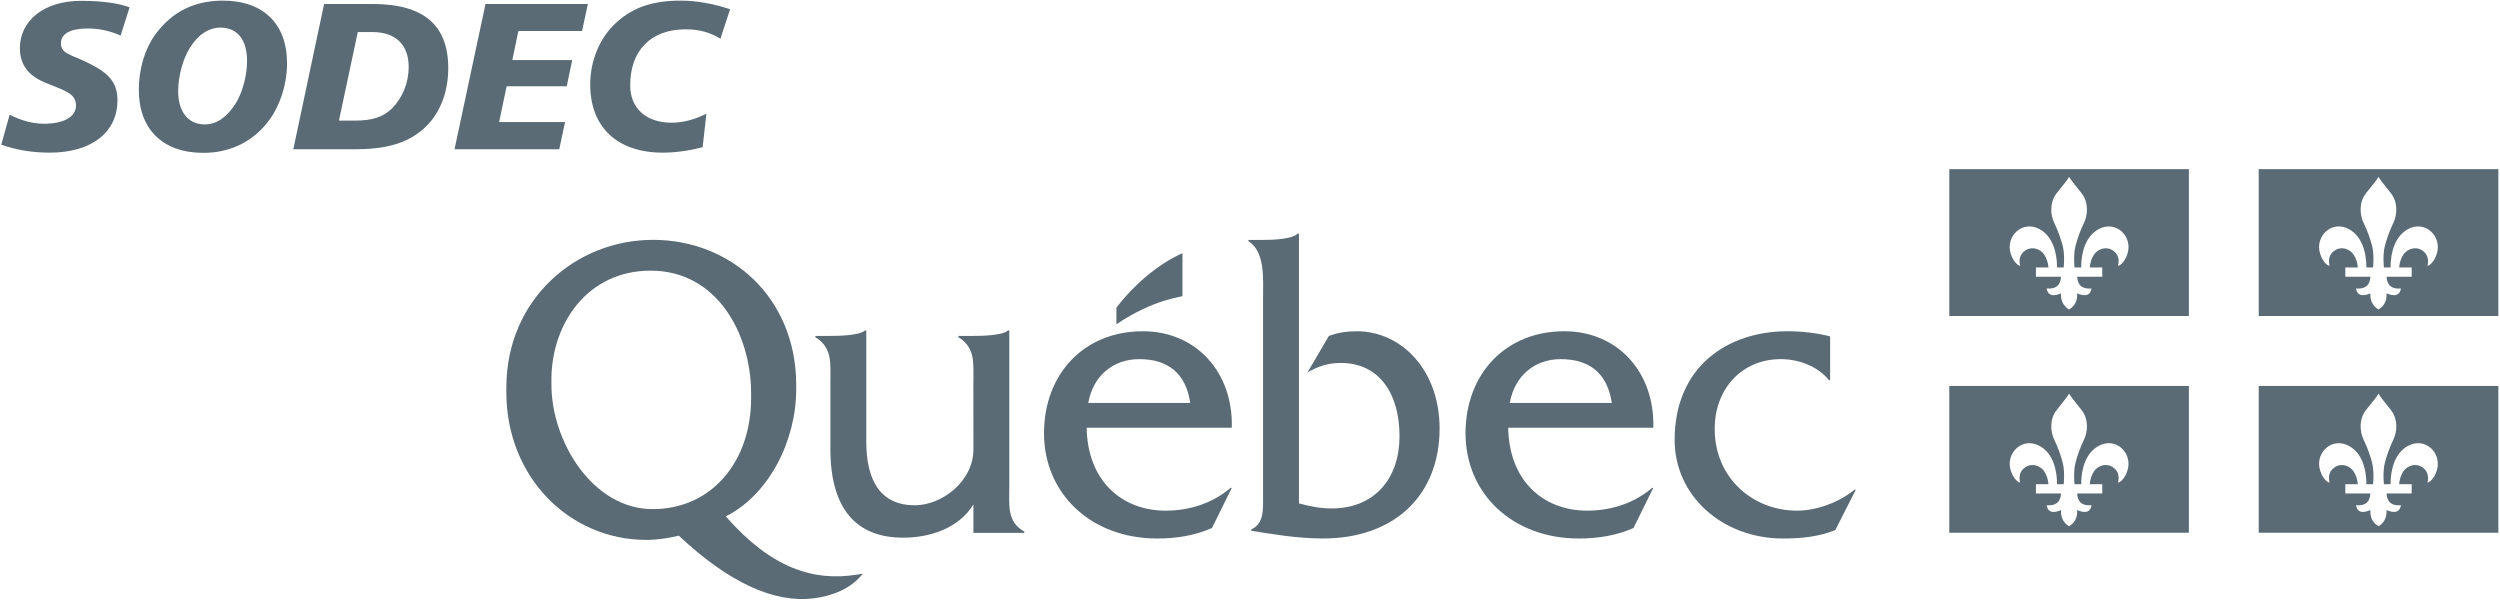
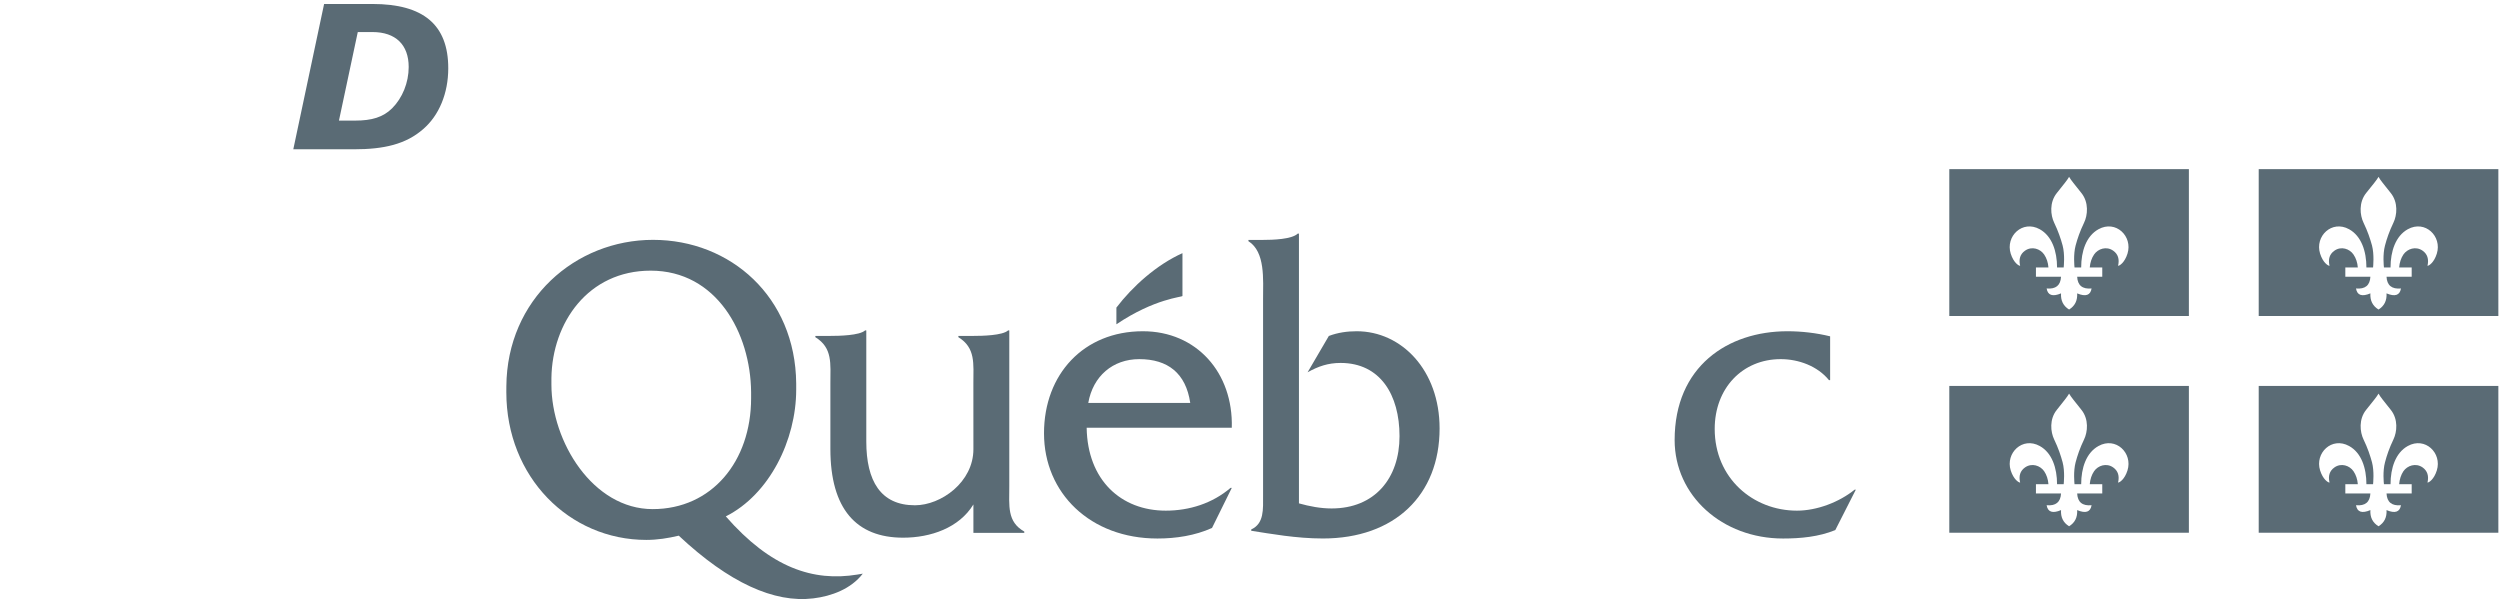
<svg xmlns="http://www.w3.org/2000/svg" viewBox="0 0 841 202" width="250" height="60">
  <style>
		tspan { white-space:pre }
		.shp0 { fill: #5a6b75 } 
	</style>
  <g id="Calque 1">
    <g id="&lt;Group&gt;">
      <path id="&lt;Path&gt;" class="shp0" d="M339.46 163.69L339.46 111.24L339.06 111.24C337.2 112.96 330.3 113.09 327.38 113.09L322.32 113.09L322.32 113.52C328.17 117.12 327.37 122.43 327.37 129.04L327.38 151.23C327.38 162.33 316.48 170.11 307.69 170.11C296.12 170.11 291.32 161.89 291.32 148.63L291.32 111.24L290.92 111.24C289.05 112.96 282.12 113.09 279.19 113.09L274.17 113.09L274.17 113.52C280.02 117.12 279.23 122.43 279.23 129.04L279.23 151.16C279.23 171.4 288.01 181.02 303.71 181.02C313.01 181.02 322.58 177.71 327.38 169.83L327.38 179.39L344.51 179.39L344.51 178.96C338.66 175.65 339.46 170.32 339.46 163.69Z" />
      <path id="&lt;Compound Path&gt;" fill-rule="evenodd" class="shp0" d="M365.51 144C365.78 161.65 377.1 171.92 392.14 171.92C400.12 171.92 407.85 169.46 413.96 164.25L414.37 164.25L407.71 177.75C401.98 180.32 395.6 181.3 389.34 181.3C366.71 181.3 351.15 165.99 351.15 145.88C351.15 125.92 364.58 111.52 384.42 111.52C402.51 111.52 414.89 125.49 414.37 144L365.51 144ZM400.38 135.65C398.92 125.63 392.8 120.91 383.22 120.91C374.3 120.91 367.64 126.63 366.05 135.65L400.38 135.65Z" />
      <path id="&lt;Path&gt;" class="shp0" d="M424.92 80.77C428.11 80.77 434.62 80.58 436.58 78.64L436.98 78.64L436.98 169.47C440.56 170.47 444.26 171.18 447.96 171.18C462.51 171.18 470.84 161.02 470.84 146.84C470.84 132.93 464.35 122.19 451 122.19C446.77 122.19 443.46 123.34 439.89 125.34L447.04 113.11C450.07 111.96 453.24 111.52 456.42 111.52C471.51 111.52 484.33 124.62 484.33 144.25C484.33 166.74 469.12 181.29 445.05 181.29C436.06 181.29 427.42 179.7 420.91 178.69L420.91 178.25C425.3 176.24 424.9 171.47 424.9 166.74L424.9 100.71C424.9 94.09 425.7 84.8 419.97 81.2L419.97 80.77L424.92 80.77Z" />
-       <path id="&lt;Compound Path&gt;" fill-rule="evenodd" class="shp0" d="M507.43 144C507.71 161.65 519 171.92 534.05 171.92C542.04 171.92 549.76 169.46 555.88 164.25L556.28 164.25L549.62 177.75C543.91 180.32 537.52 181.3 531.26 181.3C508.63 181.3 493.06 165.99 493.06 145.88C493.06 125.92 506.49 111.52 526.32 111.52C544.43 111.52 556.81 125.49 556.28 144L507.43 144ZM542.31 135.65C540.83 125.63 534.72 120.91 525.13 120.91C516.21 120.91 509.56 126.63 507.96 135.65L542.31 135.65Z" />
      <path id="&lt;Path&gt;" class="shp0" d="M615.81 127.98L615.42 127.98C611.56 123.22 605.16 120.91 599.17 120.91C586.26 120.91 576.95 130.72 576.95 144.41C576.95 160.97 589.85 171.92 604.63 171.92C611.42 171.92 618.88 169.04 624.06 164.86L624.46 164.86L617.55 178.46C611.95 180.74 605.83 181.3 599.97 181.3C579.47 181.3 563.46 166.88 563.46 148.15C563.46 123.37 581.34 111.52 601.43 111.52C606.23 111.52 611.15 112.09 615.81 113.23L615.81 127.98Z" />
      <path id="&lt;Path&gt;" class="shp0" d="M397.76 99.64C397.76 95.17 397.76 90.37 397.76 85.23C389.04 89.14 380.94 96.45 375.52 103.56L375.52 109.18C388.47 100.45 397.76 100.04 397.76 99.64Z" />
      <path id="&lt;Compound Path&gt;" fill-rule="evenodd" class="shp0" d="M290.14 193.13C286.21 198.25 279.65 200.72 273.43 201.46C260.33 203.04 245.18 196.26 228.18 180.34C224.58 181.2 220.99 181.77 217.26 181.77C191.31 181.77 170.13 160.59 170.13 132.05C170.13 131.92 170.14 130.22 170.14 130.09C170.33 100.75 193.41 80.75 219.53 80.75C245.59 80.75 267.46 99.97 267.72 129.07C267.72 129.24 267.72 131.02 267.72 131.18C267.72 148.2 258.67 166.5 244.02 173.85C259.19 191.19 273.45 195.87 288.3 193.44L290.14 193.13ZM252.54 134.07C252.54 133.91 252.54 132.16 252.54 132C252.36 112.11 240.92 91.12 218.73 91.12C197.65 91.12 185.57 108.63 185.31 127.29C185.31 127.48 185.31 129.26 185.31 129.46C185.31 148.73 199.29 171.4 219.39 171.4C239.37 171.4 252.54 155.26 252.54 134.07Z" />
      <path id="&lt;Compound Path&gt;" fill-rule="evenodd" class="shp0" d="M736.59 56.95L736.59 106.39L655.93 106.39L655.93 56.95L736.59 56.95ZM706.15 77.18C702.02 79.47 700.33 84.6 700.33 90.05L698.09 90.05C698.05 89.68 697.64 85.69 698.46 82.64C699.08 80.34 699.89 77.91 701.3 74.99C702.52 72.46 702.97 68.17 700.39 64.96C698.19 62.18 696.86 60.62 696.26 59.54C695.67 60.62 694.35 62.18 692.15 64.96C689.56 68.17 690.02 72.46 691.24 74.99C692.64 77.91 693.45 80.34 694.08 82.64C694.89 85.69 694.48 89.68 694.44 90.05L692.21 90.05C692.21 84.6 690.51 79.47 686.39 77.18C680.55 73.94 674.78 79.56 676.61 85.4C677.58 88.46 679.3 89.49 679.78 89.49C679.25 87.24 679.8 85.54 681.42 84.4C683.72 82.78 686.55 83.76 687.87 85.69C688.7 86.92 689.18 88.37 689.31 90.05L685.1 90.05L685.1 93.16L693.55 93.16C693.4 96.08 691.78 97.4 688.7 97.12C689.08 99.42 690.7 99.97 693.55 98.77C693.4 101.18 694.3 103 696.26 104.21C698.22 103 699.12 101.18 698.98 98.77C701.84 99.97 703.46 99.42 703.83 97.12C700.74 97.4 699.12 96.08 698.98 93.16L707.43 93.16L707.43 90.05L703.22 90.05C703.36 88.37 703.84 86.92 704.67 85.69C705.98 83.76 708.82 82.78 711.11 84.4C712.73 85.54 713.28 87.24 712.75 89.49C713.24 89.49 714.95 88.46 715.92 85.4C717.76 79.56 711.98 73.94 706.15 77.18ZM694.45 90.05C694.44 90.08 694.44 90.08 694.44 90.05L694.45 90.05ZM698.09 90.05L698.09 90.05C698.09 90.08 698.09 90.08 698.09 90.05Z" />
      <path id="&lt;Compound Path&gt;" fill-rule="evenodd" class="shp0" d="M840.78 56.95L840.78 106.39L760.1 106.39L760.1 56.95L840.78 56.95ZM810.28 77.18C806.18 79.47 804.48 84.6 804.48 90.05L802.26 90.05C802.22 89.68 801.79 85.69 802.62 82.64C803.23 80.34 804.05 77.91 805.45 74.99C806.67 72.46 807.12 68.17 804.54 64.96C802.34 62.18 801 60.62 800.44 59.54C799.83 60.62 798.52 62.18 796.29 64.96C793.71 68.17 794.17 72.46 795.39 74.99C796.8 77.91 797.6 80.34 798.24 82.64C799.04 85.69 798.63 89.68 798.6 90.05L796.36 90.05C796.36 84.6 794.67 79.47 790.54 77.18C784.7 73.94 778.93 79.56 780.77 85.4C781.73 88.46 783.45 89.49 783.94 89.49C783.41 87.24 783.96 85.54 785.59 84.4C787.86 82.78 790.71 83.76 792.01 85.69C792.85 86.92 793.33 88.37 793.47 90.05L789.26 90.05L789.26 93.16L797.7 93.16C797.55 96.08 795.94 97.4 792.86 97.12C793.23 99.42 794.84 99.97 797.7 98.77C797.55 101.18 798.46 103 800.44 104.21C802.38 103 803.28 101.18 803.13 98.77C805.99 99.97 807.61 99.42 807.99 97.12C804.9 97.4 803.28 96.08 803.13 93.16L811.6 93.16L811.6 90.05L807.38 90.05C807.52 88.37 808 86.92 808.81 85.69C810.14 83.76 812.97 82.78 815.28 84.4C816.89 85.54 817.44 87.24 816.92 89.49C817.39 89.49 819.11 88.46 820.06 85.4C821.89 79.56 816.12 73.94 810.28 77.18ZM798.61 90.05C798.6 90.08 798.6 90.08 798.6 90.05L798.61 90.05ZM802.26 90.05L802.26 90.05C802.26 90.08 802.26 90.08 802.26 90.05Z" />
      <path id="&lt;Compound Path&gt;" fill-rule="evenodd" class="shp0" d="M736.59 129.93L736.59 179.36L655.93 179.36L655.93 129.93L736.59 129.93ZM706.15 150.16C702.02 152.43 700.33 157.58 700.33 163.02L698.09 163.02C698.05 162.66 697.64 158.67 698.46 155.63C699.08 153.31 699.89 150.88 701.3 147.96C702.52 145.43 702.97 141.14 700.39 137.95C698.19 135.16 696.86 133.6 696.26 132.52C695.67 133.6 694.35 135.16 692.15 137.95C689.56 141.14 690.02 145.43 691.24 147.96C692.64 150.88 693.45 153.31 694.08 155.63C694.89 158.67 694.48 162.66 694.44 163.02L692.21 163.02C692.21 157.58 690.51 152.43 686.39 150.16C680.55 146.91 674.78 152.54 676.61 158.38C677.58 161.43 679.3 162.47 679.78 162.47C679.25 160.22 679.8 158.52 681.42 157.37C683.72 155.76 686.55 156.73 687.87 158.65C688.7 159.88 689.18 161.34 689.31 163.02L685.1 163.02L685.1 166.13L693.55 166.13C693.4 169.05 691.78 170.38 688.7 170.09C689.08 172.4 690.7 172.94 693.55 171.73C693.4 174.16 694.3 175.97 696.26 177.18C698.22 175.97 699.12 174.16 698.98 171.73C701.84 172.94 703.46 172.4 703.83 170.09C700.74 170.38 699.12 169.05 698.98 166.13L707.43 166.13L707.43 163.02L703.22 163.02C703.36 161.34 703.84 159.88 704.67 158.65C705.98 156.73 708.82 155.76 711.11 157.37C712.73 158.52 713.28 160.22 712.75 162.47C713.24 162.47 714.95 161.43 715.92 158.38C717.76 152.54 711.98 146.91 706.15 150.16ZM694.45 163.02C694.44 163.06 694.44 163.06 694.44 163.02L694.45 163.02ZM698.09 163.02L698.09 163.02C698.09 163.06 698.09 163.06 698.09 163.02Z" />
      <path id="&lt;Compound Path&gt;" fill-rule="evenodd" class="shp0" d="M840.78 129.93L840.78 179.36L760.1 179.36L760.1 129.93L840.78 129.93ZM810.28 150.16C806.18 152.43 804.48 157.58 804.48 163.02L802.26 163.02C802.22 162.66 801.79 158.67 802.62 155.63C803.23 153.31 804.05 150.88 805.45 147.96C806.67 145.43 807.12 141.14 804.54 137.95C802.34 135.16 801 133.6 800.44 132.52C799.83 133.6 798.52 135.16 796.29 137.95C793.71 141.14 794.17 145.43 795.39 147.96C796.8 150.88 797.6 153.31 798.24 155.63C799.04 158.67 798.63 162.66 798.6 163.02L796.36 163.02C796.36 157.58 794.67 152.43 790.54 150.16C784.7 146.91 778.93 152.54 780.77 158.38C781.73 161.43 783.45 162.47 783.94 162.47C783.41 160.22 783.96 158.52 785.59 157.37C787.86 155.76 790.71 156.73 792.01 158.65C792.85 159.88 793.33 161.34 793.47 163.02L789.26 163.02L789.26 166.13L797.7 166.13C797.55 169.05 795.94 170.38 792.86 170.09C793.23 172.4 794.84 172.94 797.7 171.73C797.55 174.16 798.46 175.97 800.44 177.18C802.38 175.97 803.28 174.16 803.13 171.73C805.99 172.94 807.61 172.4 807.99 170.09C804.9 170.38 803.28 169.05 803.13 166.13L811.6 166.13L811.6 163.02L807.38 163.02C807.52 161.34 808 159.88 808.81 158.65C810.14 156.73 812.97 155.76 815.28 157.37C816.89 158.52 817.44 160.22 816.92 162.47C817.39 162.47 819.11 161.43 820.06 158.38C821.89 152.54 816.12 146.91 810.28 150.16ZM798.61 163.02C798.6 163.06 798.6 163.06 798.6 163.02L798.61 163.02ZM802.26 163.02L802.26 163.02C802.26 163.06 802.26 163.06 802.26 163.02Z" />
      <g id="&lt;Group&gt;">
-         <path id="&lt;Compound Path&gt;" class="shp0" d="M40.27 11.98C36.67 10.36 33.01 9.59 29.2 9.59C23.21 9.59 20.18 11.42 20.18 14.59C20.18 18.05 23.56 18.4 28.71 20.87C35.83 24.32 39.21 27.28 39.21 33.84C39.21 44.13 30.96 51.39 16.44 51.39C10.66 51.39 5.23 50.54 0.09 48.71L2.91 38.63C6.85 40.6 10.66 41.66 14.47 41.66C21.38 41.66 25.25 39.2 25.25 35.53C25.25 31.3 21.3 30.52 14.61 27.7C9.11 25.38 6.36 21.64 6.36 16.21C6.36 7.05 14.33 0.28 26.94 0.28C33.92 0.28 39.49 1.05 43.3 2.46L40.27 11.98Z" />
-         <path id="&lt;Compound Path&gt;" fill-rule="evenodd" class="shp0" d="M96.31 21.22C96.31 28.48 93.91 35.6 90.24 40.53C84.96 47.65 77.2 51.46 68.11 51.46C54.36 51.46 46.4 43.42 46.4 30.24C46.4 23.05 48.51 16.35 51.9 11.7C57.46 4.02 65.01 0.21 74.73 0.21C88.41 0.21 96.31 8.18 96.31 21.22ZM73.89 9.3C69.94 9.3 66.35 11.63 63.53 16.21C61.34 19.73 59.65 25.45 59.65 30.73C59.65 37.78 63.17 41.88 68.53 41.88C72.62 41.88 75.94 39.55 78.97 34.89C81.08 31.58 82.84 25.87 82.84 20.51C82.84 13.32 79.53 9.3 73.89 9.3Z" />
        <path id="&lt;Compound Path&gt;" fill-rule="evenodd" class="shp0" d="M125.06 1.34C142.19 1.34 150.58 8.32 150.58 22.98C150.58 31.44 147.48 38.84 142.19 43.42C136.34 48.57 128.94 50.26 118.86 50.26L98.41 50.26L108.78 1.34L125.06 1.34ZM113.78 40.6L119.28 40.6C124.78 40.6 128.65 39.48 131.69 36.45C135.14 32.99 137.26 27.84 137.26 22.55C137.26 15.09 132.88 10.79 125.06 10.79L120.12 10.79L113.78 40.6Z" />
-         <path id="&lt;Compound Path&gt;" class="shp0" d="M197.59 1.34L195.62 10.43L174.19 10.43L172.15 20.23L192.31 20.23L190.47 29.04L170.24 29.04L167.7 41.1L189.91 41.1L187.94 50.26L152.69 50.26L163.12 1.34L197.59 1.34Z" />
-         <path id="&lt;Compound Path&gt;" class="shp0" d="M242.21 13.04C238.83 10.93 235.02 9.87 230.58 9.87C218.67 9.87 211.83 17.06 211.83 28.76C211.83 36.38 217.12 41.31 225.79 41.31C229.66 41.31 233.54 40.25 237.49 38.28L236.22 49.56C231.57 50.75 227.13 51.39 222.83 51.39C207.25 51.39 198.37 42.65 198.37 28.41C198.37 20.87 201.26 13.6 205.98 8.74C211.9 2.68 219.02 0.21 228.82 0.21C234.11 0.21 239.6 1.2 245.46 3.1L242.21 13.04Z" />
      </g>
    </g>
  </g>
</svg>